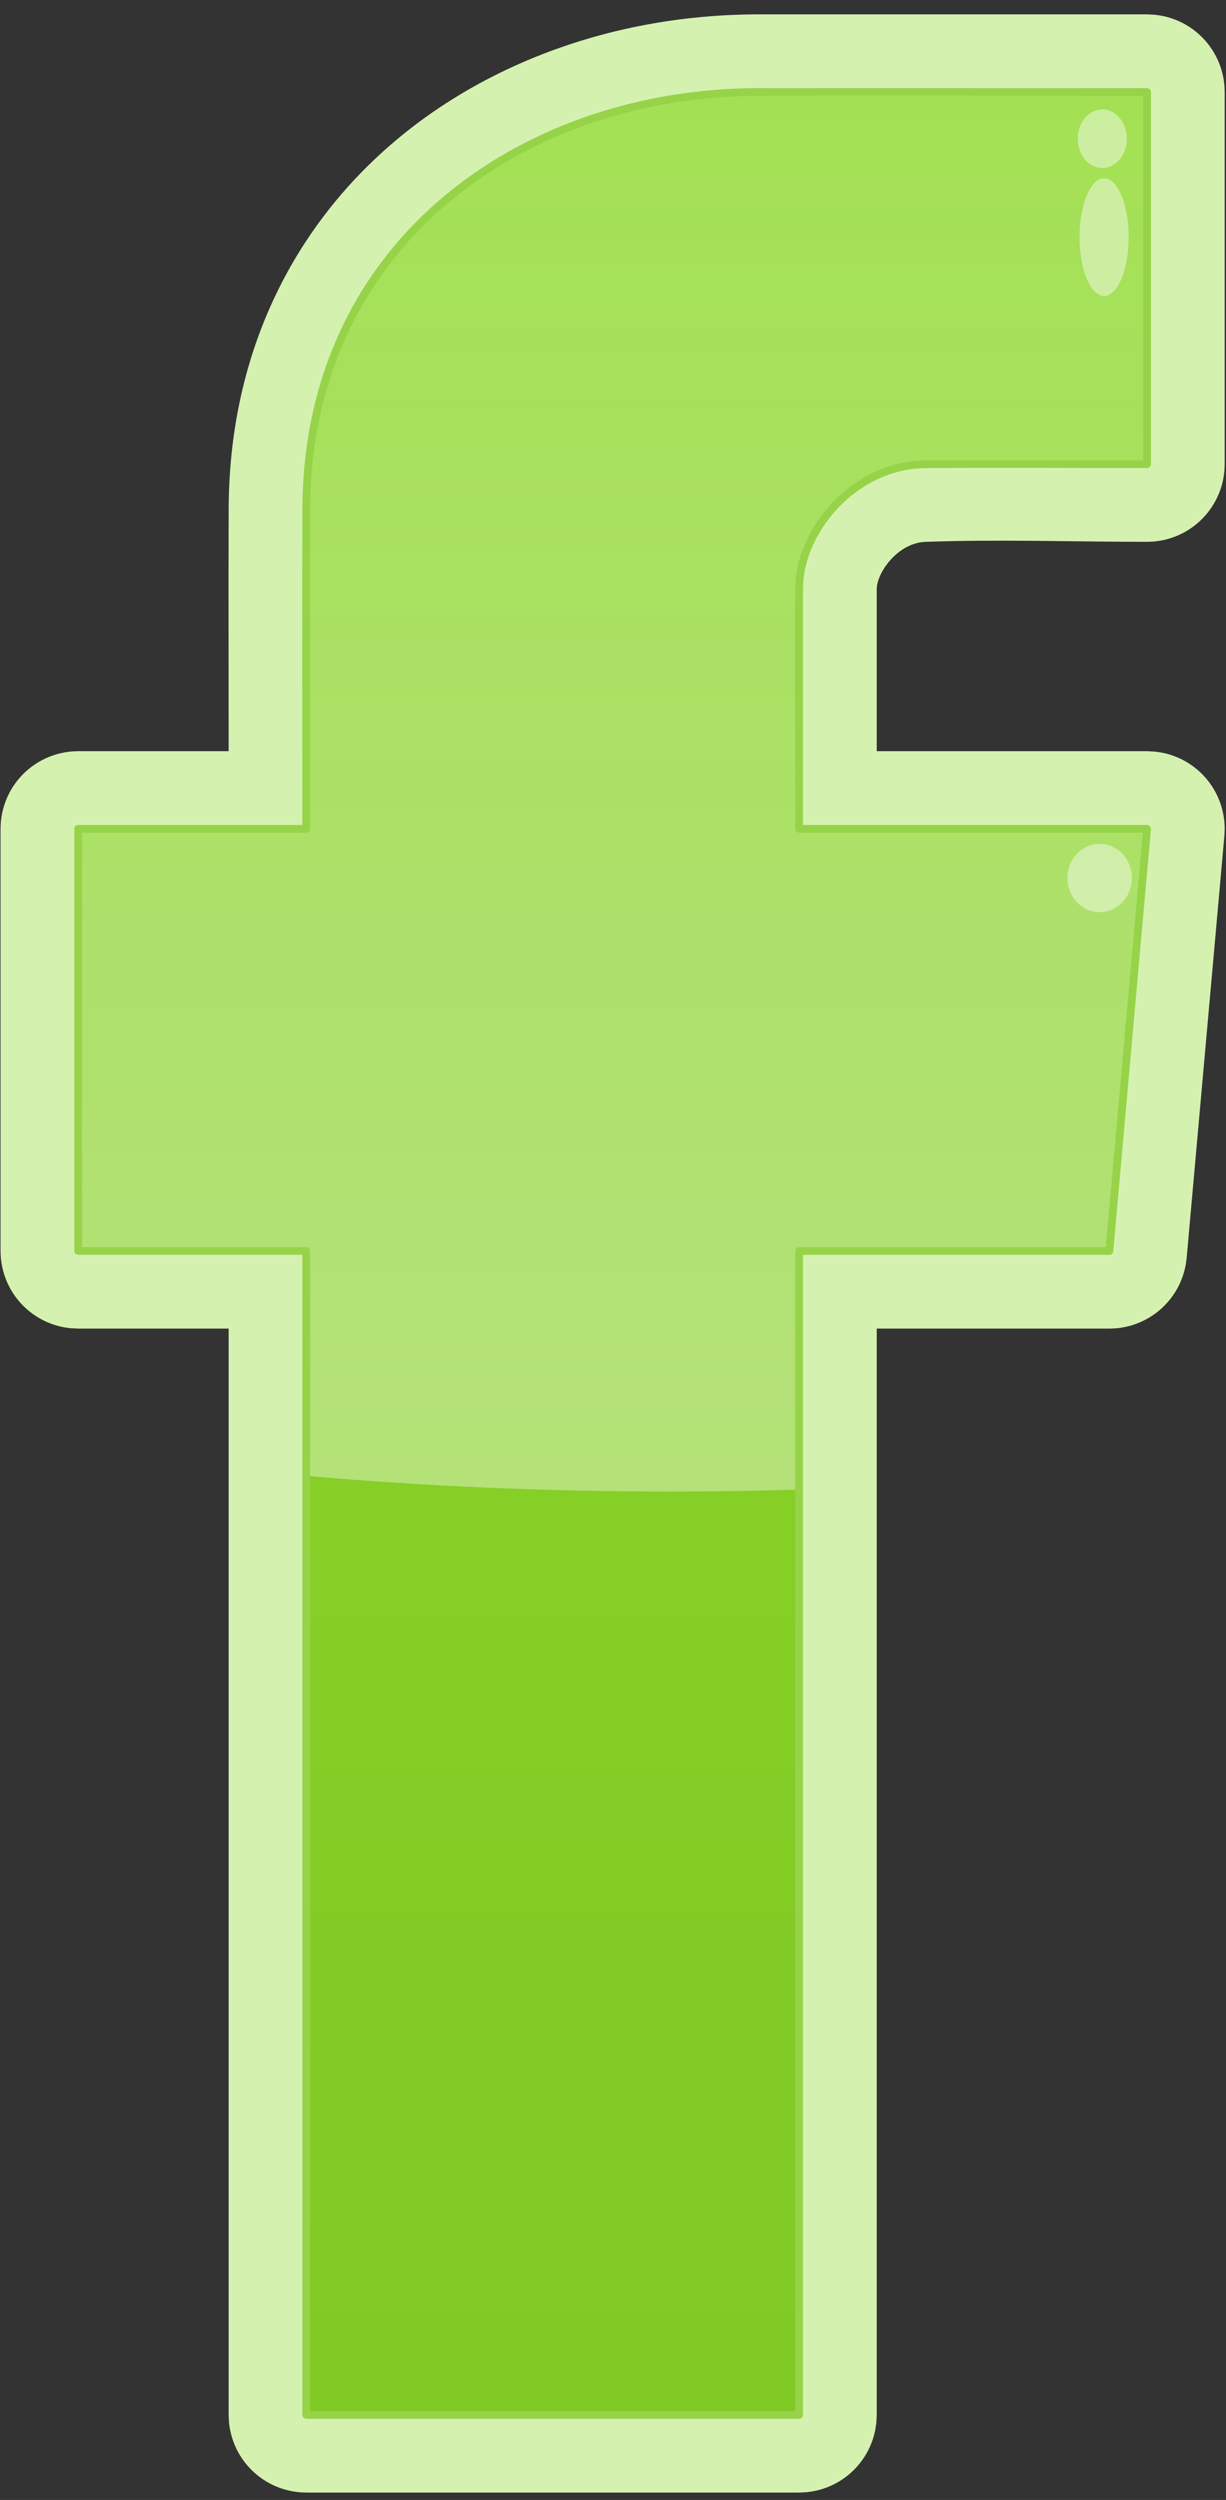
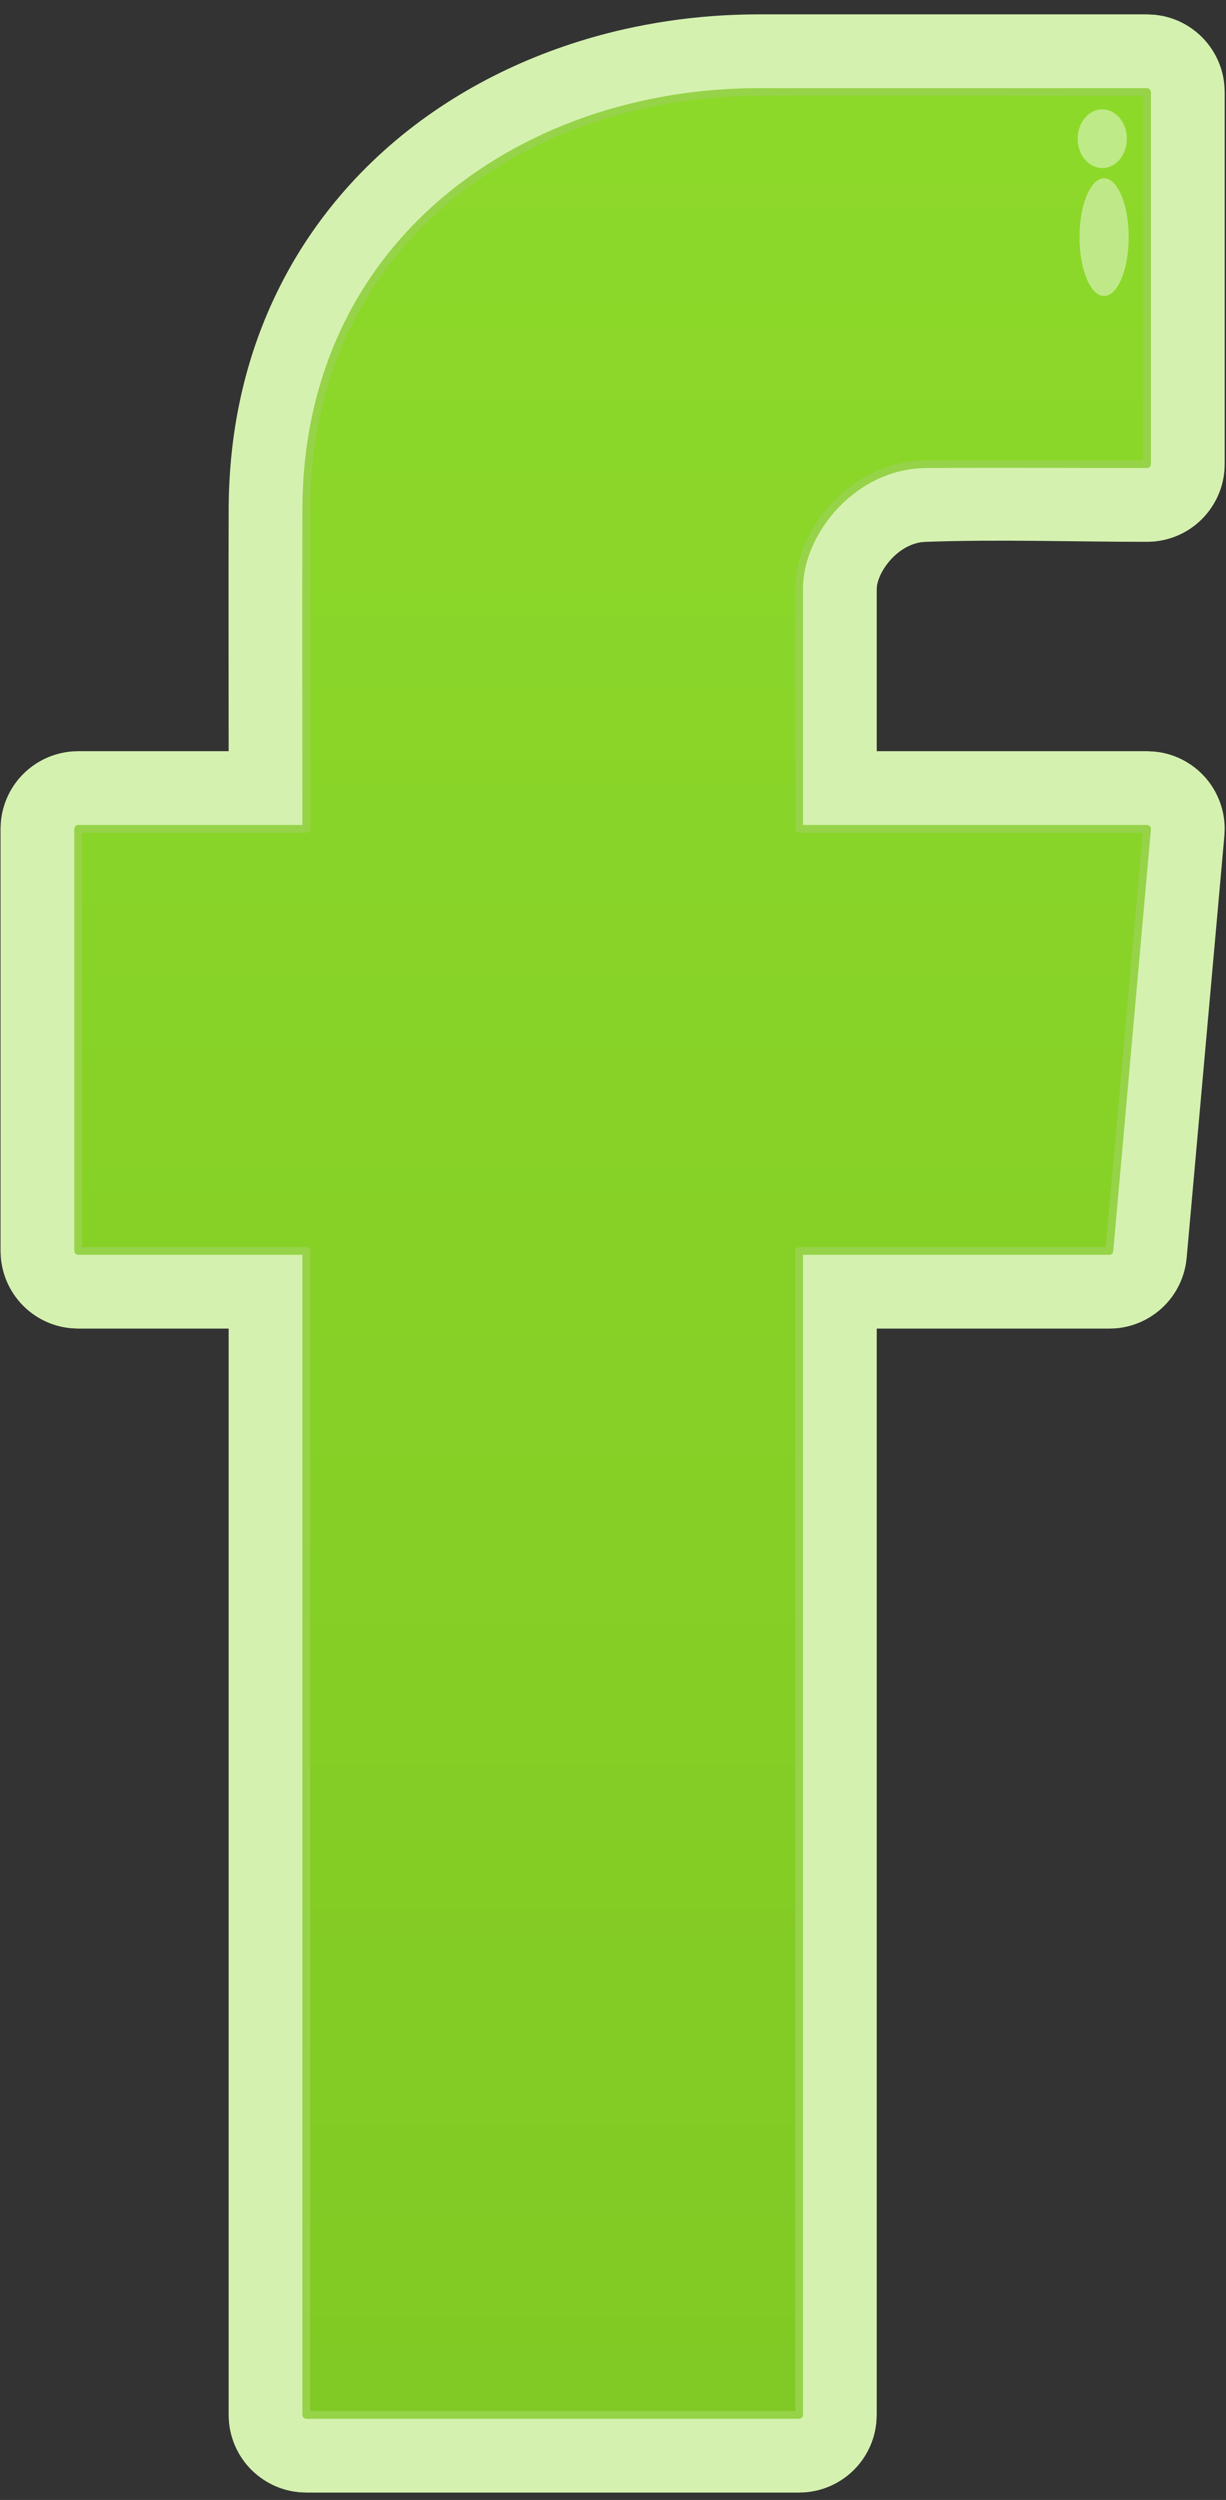
<svg xmlns="http://www.w3.org/2000/svg" height="100%" style="fill-rule:evenodd;clip-rule:evenodd;stroke-linejoin:round;stroke-miterlimit:1.414;" version="1.1" viewBox="0 0 79 161" width="100%" xml:space="preserve">
  <rect x="0" y="0" width="79" height="161" fill="#333333" stroke="none" />
  <g transform="matrix(1,0,0,1,-239,-408)">
    <g transform="matrix(0.522,0,0,0.522,-0.958,82.171)">
      <g id="Social_Media_Facebook_F" transform="matrix(1,0,0,1,-953.592,445.674)">
        <g id="Fill" transform="matrix(1.916,0,0,1.916,1235.03,-272.792)">
          <path d="M112.898,391.035L144.652,391.035L144.652,316.086L164.639,316.086L167.069,288.906L144.652,288.906C144.652,288.906 144.652,277.737 144.652,273.449C144.652,269.7 148.227,265.425 152.88,265.425C158.741,265.425 167.069,265.425 167.069,265.425L167.069,241.461C167.069,241.461 152.13,241.461 142.021,241.461C127.102,241.461 112.898,251.031 112.898,268.425C112.898,285.818 112.898,288.906 112.898,288.906L98.202,288.906L98.202,316.086L112.898,316.086L112.898,391.035Z" style="fill:url(#_Linear1);" />
        </g>
        <g id="Shine" transform="matrix(1.916,0,0,1.916,1.836,-157.473)">
-           <path d="M788.148,271.279C785.394,271.363 782.617,271.405 779.818,271.405C771.818,271.405 763.989,271.059 756.394,270.396L756.394,255.911L741.698,255.911L741.698,228.732L756.394,228.732C756.394,228.732 756.394,225.644 756.394,208.25C756.394,190.857 770.599,181.287 785.517,181.287C795.626,181.287 810.566,181.287 810.566,181.287L810.566,205.25C810.566,205.25 802.238,205.25 796.376,205.25C791.723,205.25 788.148,209.526 788.148,213.275C788.148,217.562 788.148,228.732 788.148,228.732L810.566,228.732L808.136,255.911L788.148,255.911L788.148,271.279Z" style="fill:url(#_Linear2);" />
-         </g>
+           </g>
        <g id="Stroke" transform="matrix(1.916,0,0,1.916,1.836,-157.473)">
          <path d="M756.394,335.86C756.22,335.851 756.045,335.851 755.871,335.833C755.524,335.796 755.181,335.723 754.849,335.615C753.85,335.291 752.966,334.649 752.349,333.799C752.041,333.375 751.8,332.903 751.639,332.405C751.531,332.073 751.458,331.73 751.421,331.383C751.403,331.209 751.403,331.034 751.394,330.86L751.394,260.911L741.698,260.911L741.175,260.884C741.003,260.857 740.829,260.838 740.658,260.802C740.317,260.73 739.983,260.621 739.664,260.479C739.026,260.195 738.45,259.776 737.982,259.257C737.515,258.738 737.158,258.121 736.943,257.457C736.835,257.124 736.762,256.782 736.725,256.434C736.707,256.261 736.707,256.086 736.698,255.911L736.698,228.732C736.707,228.558 736.707,228.383 736.725,228.209C736.762,227.862 736.835,227.519 736.943,227.187C737.104,226.689 737.345,226.217 737.653,225.793C738.27,224.943 739.154,224.301 740.153,223.977C740.485,223.869 740.828,223.796 741.175,223.759C741.349,223.741 741.524,223.741 741.698,223.732L751.394,223.732C751.394,218.493 751.378,213.253 751.395,208.014C751.397,207.78 751.401,207.546 751.406,207.312C751.441,206.091 751.531,204.873 751.691,203.662C751.986,201.428 752.51,199.224 753.275,197.104C754.049,194.957 755.07,192.899 756.316,190.987C757.269,189.526 758.352,188.15 759.546,186.878C760.497,185.866 761.517,184.92 762.595,184.045C766.726,180.694 771.674,178.424 776.851,177.25C778.719,176.826 780.619,176.543 782.529,176.399C783.457,176.329 784.387,176.294 785.318,176.287L785.511,176.287L810.566,176.287L811.088,176.314C811.26,176.341 811.434,176.36 811.605,176.396C811.947,176.469 812.28,176.577 812.599,176.719C813.238,177.003 813.814,177.422 814.281,177.941C814.749,178.46 815.105,179.077 815.321,179.742C815.429,180.074 815.502,180.417 815.538,180.764C815.556,180.937 815.556,181.112 815.566,181.287L815.566,205.25C815.556,205.424 815.556,205.599 815.538,205.773C815.502,206.12 815.429,206.463 815.321,206.795C814.996,207.794 814.354,208.678 813.504,209.295C813.081,209.603 812.609,209.844 812.111,210.006C811.778,210.113 811.436,210.186 811.088,210.223C810.915,210.241 810.74,210.241 810.566,210.25C805.799,210.25 801.029,210.082 796.265,210.253C796.121,210.26 795.978,210.277 795.837,210.308C795.06,210.474 794.378,210.979 793.886,211.59C793.775,211.727 793.674,211.872 793.582,212.022C793.449,212.24 793.335,212.473 793.255,212.716C793.193,212.902 793.149,213.096 793.148,213.293L793.148,223.732L810.566,223.732L811.083,223.759C811.254,223.785 811.426,223.803 811.596,223.839C811.934,223.91 812.265,224.017 812.581,224.156C813.374,224.505 814.07,225.061 814.585,225.758C814.997,226.314 815.29,226.955 815.443,227.631C815.519,227.968 815.56,228.313 815.565,228.659C815.568,228.832 815.552,229.004 815.546,229.177L813.116,256.357C813.091,256.531 813.075,256.707 813.041,256.88C812.972,257.227 812.867,257.565 812.728,257.889C812.448,258.538 812.031,259.125 811.51,259.601C810.989,260.078 810.367,260.441 809.696,260.662C809.361,260.772 809.015,260.846 808.664,260.884C808.488,260.902 808.312,260.902 808.136,260.911L793.148,260.911L793.148,330.86L793.121,331.383C793.093,331.555 793.075,331.729 793.039,331.9C792.966,332.241 792.858,332.575 792.716,332.894C792.432,333.532 792.013,334.108 791.494,334.576C790.974,335.043 790.358,335.4 789.693,335.615C789.361,335.723 789.018,335.796 788.671,335.833C788.497,335.851 788.322,335.851 788.148,335.86C777.563,335.86 766.979,335.86 756.394,335.86ZM756.394,330.86L788.148,330.86L788.148,255.911L808.136,255.911L810.566,228.732L788.148,228.732C788.148,223.55 788.11,218.368 788.149,213.187C788.155,212.92 788.174,212.653 788.212,212.389C788.363,211.335 788.761,210.323 789.314,209.417C790.466,207.529 792.329,206.046 794.484,205.491C795.103,205.331 795.737,205.255 796.376,205.25L810.566,205.25L810.566,181.287C802.1,181.287 793.634,181.225 785.168,181.288C783.489,181.309 781.812,181.443 780.153,181.705C775.696,182.407 771.357,184.006 767.614,186.542C766.834,187.07 766.081,187.639 765.361,188.246C764.472,188.996 763.633,189.805 762.853,190.668C761.88,191.747 761.001,192.911 760.233,194.145C759.226,195.762 758.411,197.498 757.803,199.303C757.172,201.175 756.763,203.118 756.557,205.081C756.446,206.134 756.397,207.192 756.394,208.25L756.394,228.732L741.698,228.732L741.698,255.911L756.394,255.911C756.394,280.894 756.394,305.877 756.394,330.86Z" style="fill:rgb(213,241,176);fill-rule:nonzero;" />
        </g>
        <g id="SmallStroke" transform="matrix(1.916,0,0,1.916,1.836,-157.473)">
          <path d="M756.644,330.61L787.898,330.61L787.898,255.911L787.917,255.816L787.971,255.735L788.052,255.681L788.148,255.661L807.907,255.661L810.292,228.982L788.148,228.982L788.052,228.963C787.972,228.909 787.971,228.908 787.917,228.827L787.898,228.732C787.898,223.549 787.861,218.366 787.899,213.183C787.901,213.091 787.904,212.999 787.909,212.907C787.927,212.628 787.96,212.351 788.01,212.076C788.18,211.154 788.528,210.268 788.998,209.458C789.979,207.769 791.505,206.379 793.312,205.622C793.972,205.346 794.669,205.155 795.379,205.064C795.71,205.022 796.042,205.003 796.375,205L810.316,205L810.316,181.537C801.934,181.537 793.552,181.476 785.17,181.538C783.503,181.559 781.839,181.692 780.192,181.951C775.772,182.648 771.467,184.233 767.754,186.749C766.936,187.303 766.148,187.902 765.397,188.543C764.521,189.291 763.695,190.098 762.929,190.958C762.009,191.992 761.176,193.103 760.445,194.277C759.448,195.878 758.642,197.596 758.04,199.383C757.415,201.237 757.01,203.162 756.806,205.107C756.696,206.152 756.647,207.201 756.644,208.251L756.644,228.732L756.625,228.827L756.571,228.909L756.49,228.963L756.394,228.982L741.948,228.982L741.948,255.661L756.394,255.661L756.49,255.681C756.57,255.735 756.571,255.735 756.625,255.816L756.644,255.911C756.644,280.811 756.644,305.711 756.644,330.61ZM756.394,331.11C756.299,331.091 756.298,331.091 756.217,331.037L756.163,330.956L756.144,330.86L756.144,256.161L741.698,256.161L741.602,256.142C741.521,256.088 741.521,256.088 741.467,256.007L741.448,255.911L741.448,228.732L741.467,228.636C741.521,228.555 741.521,228.555 741.602,228.501L741.698,228.482L756.144,228.482C756.144,221.67 756.123,214.857 756.144,208.045C756.155,206.981 756.211,205.919 756.329,204.861C756.55,202.886 756.976,200.933 757.624,199.053C758.251,197.237 759.084,195.492 760.111,193.868C760.866,192.675 761.722,191.548 762.668,190.501C763.455,189.629 764.302,188.812 765.2,188.055C765.97,187.406 766.776,186.801 767.613,186.241C771.355,183.738 775.676,182.157 780.114,181.458C781.844,181.185 783.591,181.05 785.341,181.037L785.517,181.037L810.566,181.037L810.661,181.056L810.742,181.11L810.796,181.191L810.816,181.287L810.816,205.25C810.797,205.345 810.796,205.346 810.742,205.427L810.661,205.481L810.566,205.5C805.801,205.5 801.035,205.467 796.271,205.501C795.654,205.514 795.044,205.597 794.449,205.758C792.367,206.325 790.576,207.785 789.479,209.628C788.954,210.509 788.58,211.491 788.448,212.51C788.415,212.764 788.4,213.019 788.398,213.276L788.398,228.482L810.566,228.482L810.666,228.503L810.75,228.563L810.802,228.652L810.815,228.754L808.385,255.934C808.376,255.963 808.373,255.995 808.36,256.022C808.332,256.078 808.284,256.122 808.226,256.145C808.197,256.156 808.166,256.156 808.136,256.161L788.398,256.161L788.398,330.86L788.379,330.956L788.325,331.037L788.244,331.091L788.148,331.11C777.563,331.11 766.979,331.11 756.394,331.11Z" style="fill:rgb(150,211,73);fill-rule:nonzero;" />
        </g>
        <g id="SmallHighlight" transform="matrix(1.916,0,0,1.916,1.09,-151.696)">
          <ellipse cx="808.186" cy="187.616" rx="1.584" ry="3.789" style="fill:white;fill-opacity:0.441;" />
        </g>
        <g id="SmallHighlight1" transform="matrix(1.916,0,0,0.956,0.865,16.272)">
          <ellipse cx="808.186" cy="187.616" rx="1.584" ry="3.789" style="fill:white;fill-opacity:0.441;" />
        </g>
        <g id="SmallHighlight2" transform="matrix(2.51,0,0,1.113,-479.519,78.024)">
-           <ellipse cx="808.186" cy="187.616" rx="1.584" ry="3.789" style="fill:white;fill-opacity:0.441;" />
-         </g>
+           </g>
      </g>
    </g>
  </g>
  <defs>
    <linearGradient gradientTransform="matrix(9.06762e-15,-148.086,148.086,9.06762e-15,124.024,390.905)" gradientUnits="userSpaceOnUse" id="_Linear1" x1="0" x2="1" y1="0" y2="0">
      <stop offset="0%" style="stop-color:rgb(129,201,36);stop-opacity:1" />
      <stop offset="100%" style="stop-color:rgb(141,217,42);stop-opacity:1" />
    </linearGradient>
    <linearGradient gradientTransform="matrix(1.70423e-14,-278.322,278.322,1.70423e-14,773.782,376.198)" gradientUnits="userSpaceOnUse" id="_Linear2" x1="0" x2="1" y1="0" y2="0">
      <stop offset="0%" style="stop-color:white;stop-opacity:0.533" />
      <stop offset="42%" style="stop-color:white;stop-opacity:0.364" />
      <stop offset="100%" style="stop-color:white;stop-opacity:0" />
      <stop offset="100%" style="stop-color:white;stop-opacity:0" />
    </linearGradient>
  </defs>
</svg>